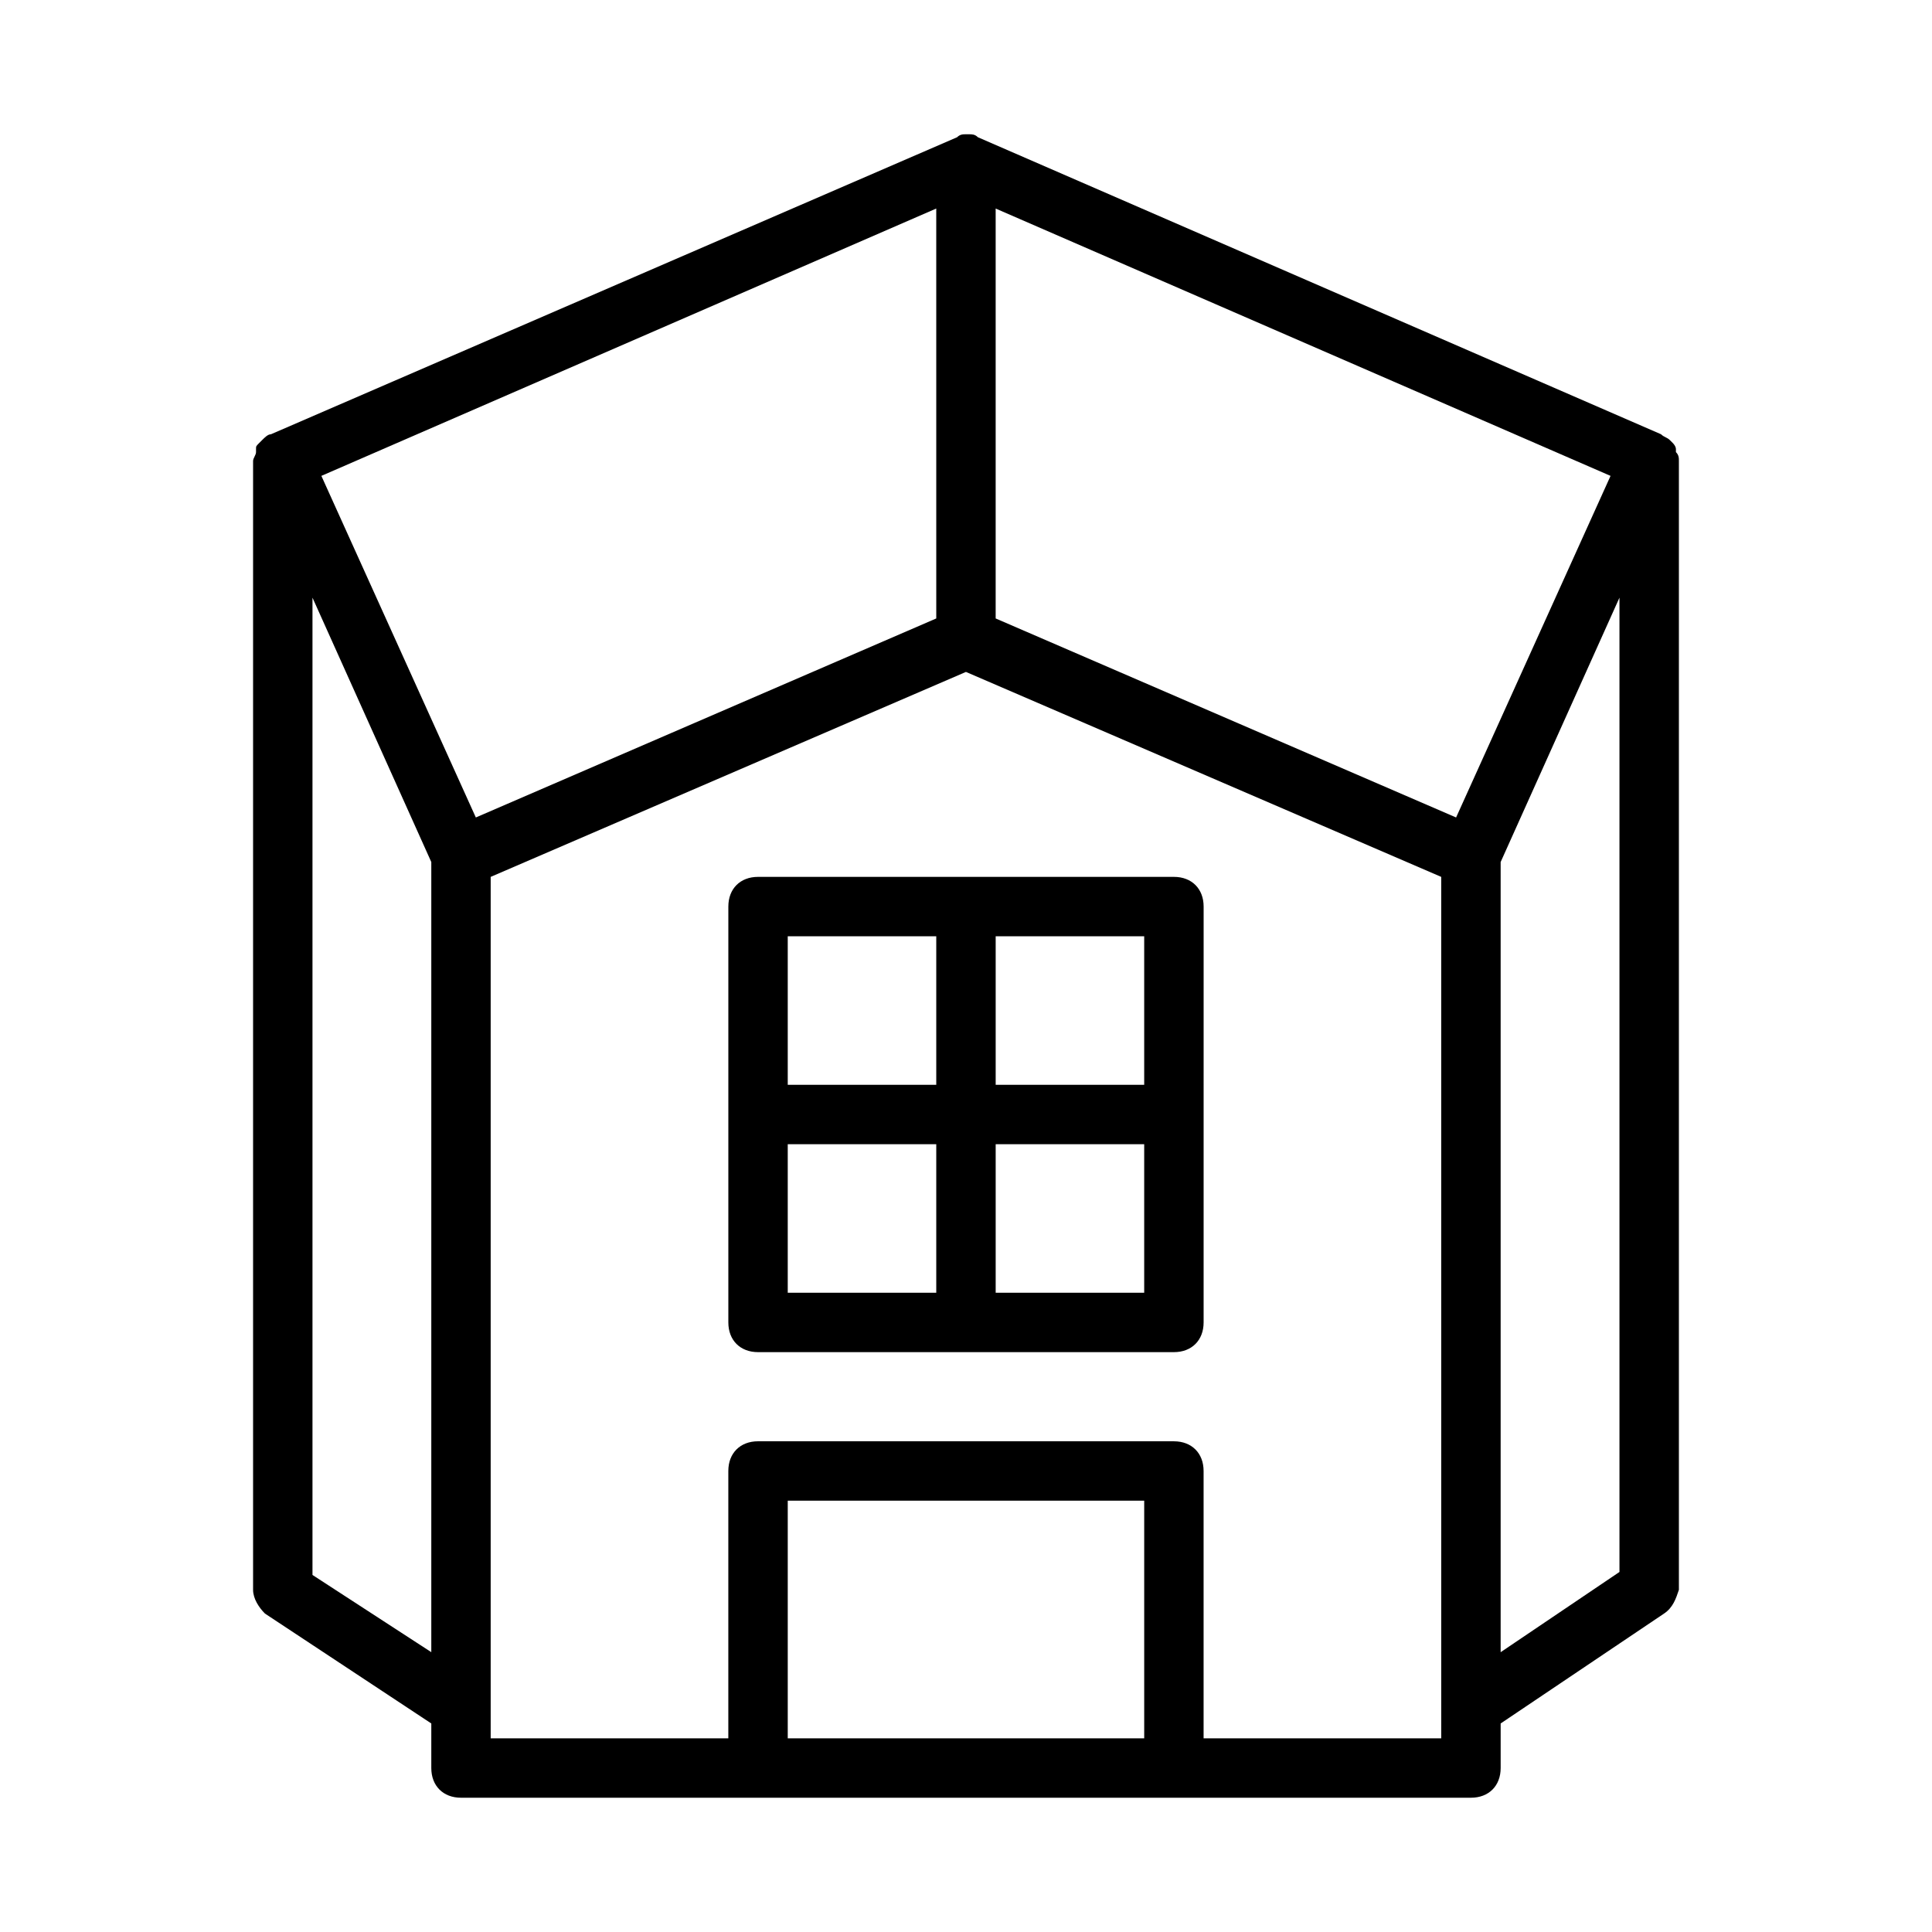
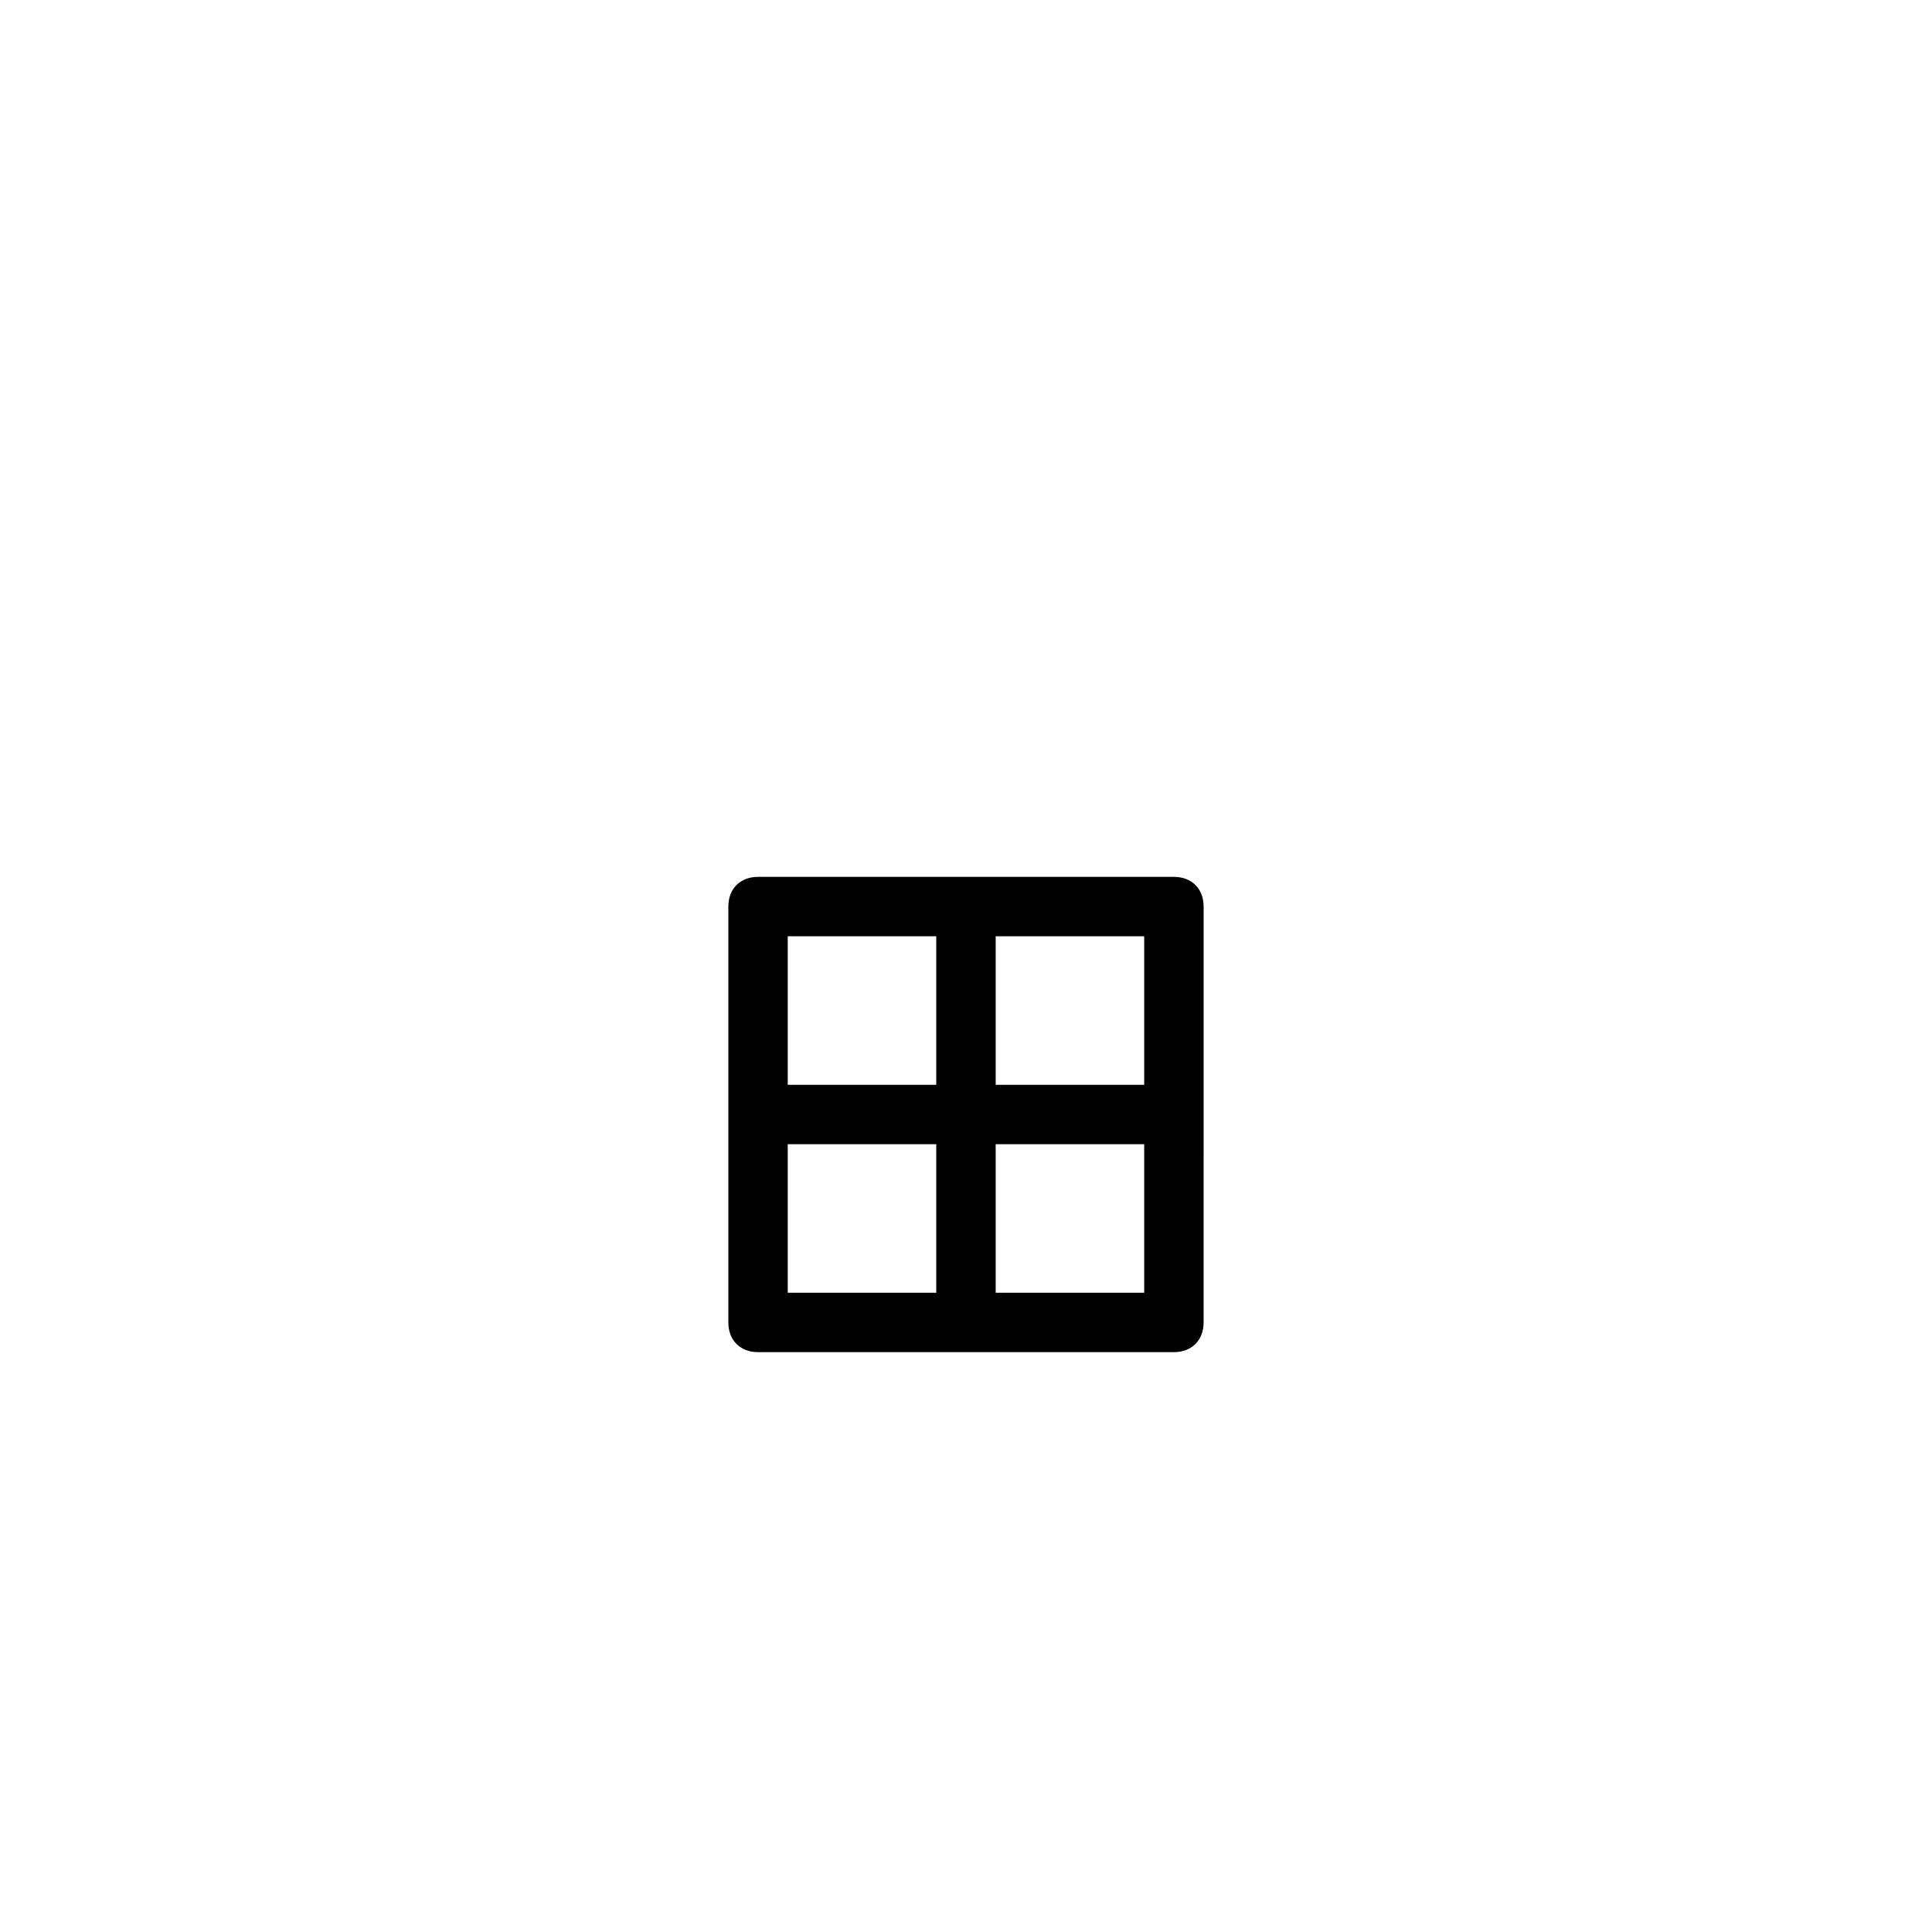
<svg xmlns="http://www.w3.org/2000/svg" fill="#000000" width="800px" height="800px" version="1.1" viewBox="144 144 512 512">
  <g>
-     <path d="m215.79 259.09c-0.789 0-1.574 0.789-2.363 1.574l-0.789 0.789c-0.789 0.789-0.789 0.789-0.789 1.574v0.789c0.004 0.785-0.781 1.57-0.781 2.359v299.14c0 2.363 1.574 4.723 3.148 6.297l44.082 29.125v11.809c0 4.723 3.148 7.871 7.871 7.871h267.65c4.723 0 7.871-3.148 7.871-7.871v-11.809l43.297-29.125c2.363-1.574 3.148-3.938 3.938-6.297v-299.14c0-0.789 0-1.574-0.789-2.363v-0.789c0-0.789-0.789-1.574-0.789-1.574l-0.789-0.789c-0.789-0.789-1.574-0.789-2.363-1.574l-181.05-78.719c-0.781-0.785-1.566-0.785-2.356-0.785h-0.789c-0.789 0-1.574 0-2.363 0.789zm11.02 302.29v-258.99l31.488 70.062v209.39zm303.07-200.74-122.02-52.742v-108.63l162.95 70.848zm-137.76-52.742-122.02 52.742-40.934-90.527 162.95-70.848zm-39.359 296.78v-62.977h94.465v62.977zm173.18 0h-62.977v-70.848c0-4.723-3.148-7.871-7.871-7.871l-110.21-0.004c-4.723 0-7.871 3.148-7.871 7.871v70.848h-62.977v-228.29l125.95-54.316 125.95 54.316zm15.746-22.828v-209.4l31.488-70.062v258.2z" />
    <path d="m344.89 376.38c-4.723 0-7.871 3.148-7.871 7.871v110.21c0 4.723 3.148 7.871 7.871 7.871h110.21c4.723 0 7.871-3.148 7.871-7.871l0.004-110.21c0-4.723-3.148-7.871-7.871-7.871zm47.23 15.742v39.359h-39.359v-39.359zm-39.359 55.105h39.359v39.359h-39.359zm55.105 39.359v-39.359h39.359v39.359zm39.359-55.102h-39.359v-39.359h39.359z" />
  </g>
</svg>